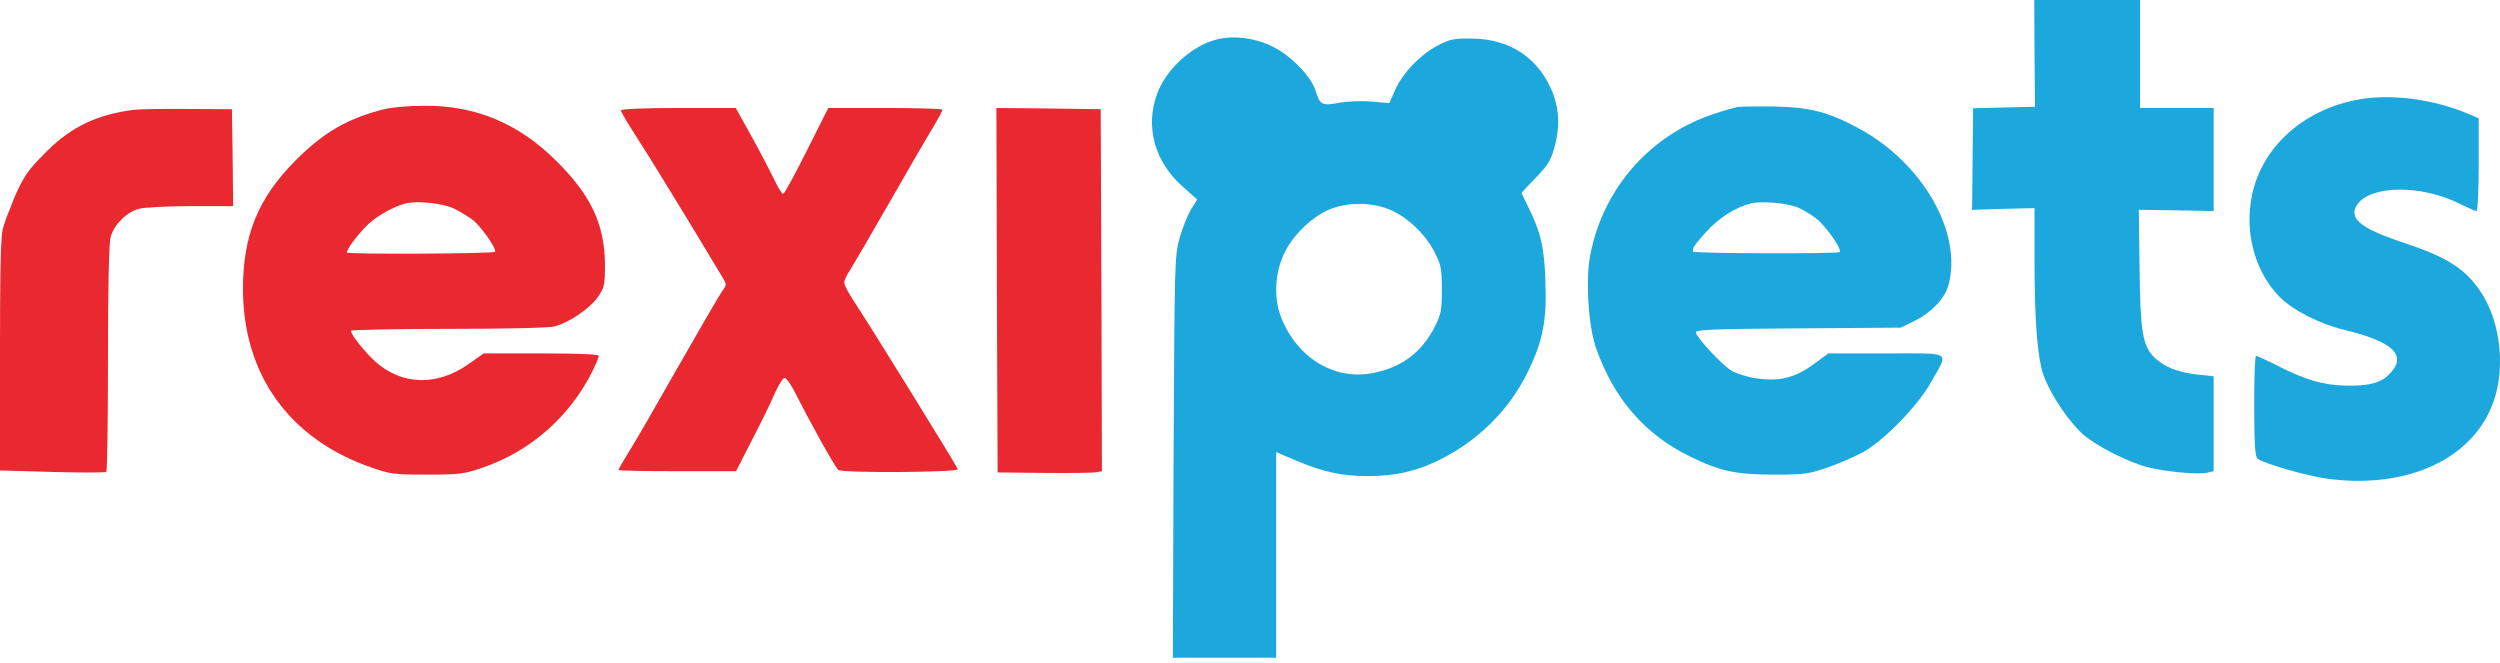
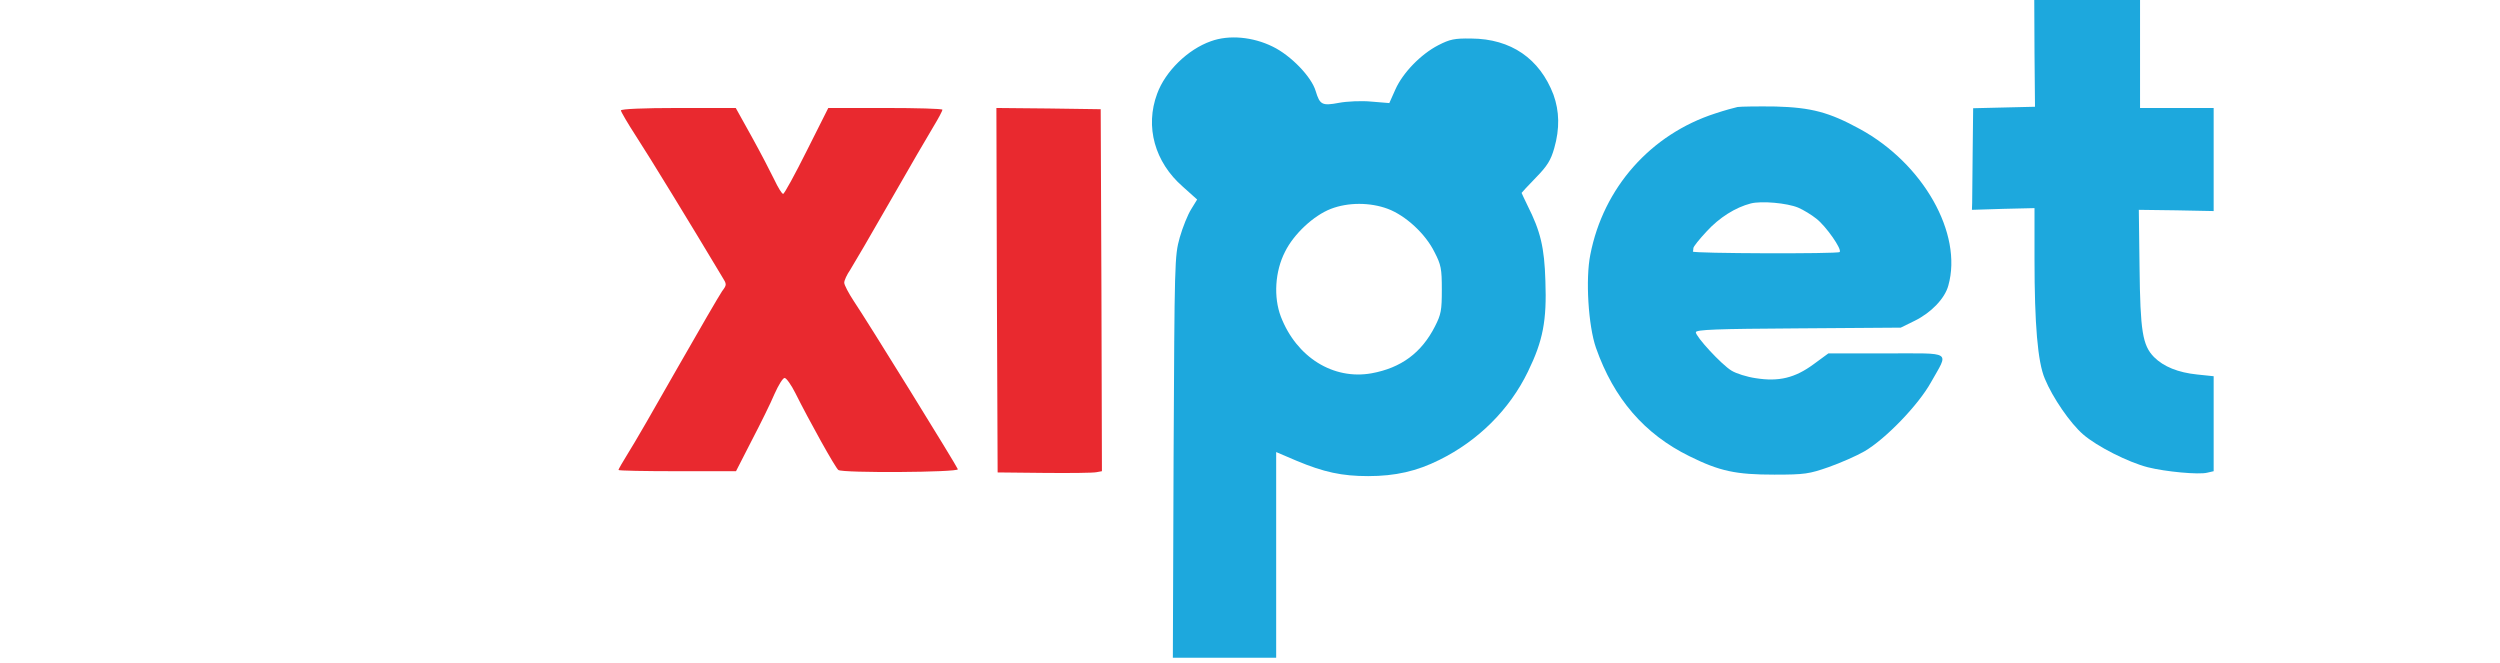
<svg xmlns="http://www.w3.org/2000/svg" fill="none" height="113" style="fill: none;" viewBox="0 0 426 113" width="426">
  <path d="M346.68 9.075L346.764 18.191L341.495 18.317L336.226 18.442L336.142 25.928C336.1 30.068 336.058 33.957 336.058 34.584L336.017 35.755L341.369 35.588L346.68 35.463V44.161C346.68 55.285 347.224 61.683 348.437 64.527C349.775 67.789 352.786 72.138 354.961 74.02C357.303 76.069 362.697 78.787 366.001 79.624C368.97 80.376 374.699 80.92 376.121 80.544L377.208 80.293V72.18V64.109L374.407 63.816C371.145 63.481 368.677 62.478 367.046 60.847C365.081 58.84 364.705 56.456 364.579 45.583L364.454 35.755L370.852 35.839L377.208 35.965V27.182V18.4H370.936H364.663V9.2V9.2895e-06H355.672H346.639L346.68 9.075Z" fill="#1DA8DD" />
  <path d="M206.336 7.026C202.405 8.406 198.557 12.169 197.177 15.975C195.086 21.579 196.759 27.642 201.568 31.824L203.994 33.999L202.99 35.63C202.405 36.55 201.526 38.724 201.025 40.481C200.146 43.659 200.146 44.37 199.979 77.867L199.854 112.075H208.678H217.46V94.553V77.031L220.889 78.495C225.572 80.46 228.667 81.129 233.142 81.129C237.742 81.129 241.422 80.293 245.269 78.369C251.877 75.107 257.23 69.796 260.366 63.314C262.917 58.087 263.586 54.658 263.335 47.883C263.168 42.154 262.499 39.394 260.282 35.003C259.739 33.873 259.279 32.912 259.279 32.87C259.279 32.828 260.366 31.657 261.704 30.277C263.67 28.27 264.255 27.308 264.841 25.259C265.802 21.913 265.719 18.944 264.715 16.142C262.373 9.995 257.48 6.607 250.706 6.566C247.82 6.524 247.068 6.691 245.102 7.695C242.091 9.242 239.038 12.42 237.784 15.222L236.738 17.564L233.685 17.313C232.013 17.146 229.503 17.271 228.165 17.522C225.28 18.066 224.903 17.857 224.192 15.515C223.482 13.089 219.969 9.451 216.874 7.946C213.487 6.273 209.43 5.896 206.336 7.026ZM236.487 35.588C239.498 36.717 242.886 39.812 244.433 42.948C245.562 45.123 245.687 45.792 245.687 49.347C245.687 52.901 245.562 53.57 244.517 55.62C242.216 60.136 238.746 62.687 233.727 63.607C227.203 64.778 220.931 60.889 218.254 53.947C217 50.643 217.25 46.252 218.965 42.906C220.471 39.854 223.858 36.717 226.785 35.588C229.713 34.459 233.476 34.459 236.487 35.588Z" fill="#1DA8DD" />
-   <path d="M403.471 16.728C392.891 17.982 384.819 25.175 383.523 34.501C382.645 40.523 384.569 46.712 388.5 50.643C390.758 52.901 395.274 55.201 399.456 56.205C408.113 58.296 410.413 60.721 406.858 64.025C405.478 65.322 403.304 65.823 399.498 65.698C395.902 65.614 392.891 64.736 388.5 62.52C386.45 61.474 384.61 60.638 384.443 60.638C384.234 60.638 384.109 64.527 384.109 69.252C384.15 76.236 384.276 77.909 384.736 78.202C386.283 79.164 393.267 81.129 396.654 81.589C412.044 83.597 424.046 76.738 425.76 64.903C426.555 59.425 425.342 53.57 422.582 49.514C419.906 45.666 416.853 43.743 409.2 41.234C402.216 38.892 400.167 37.177 401.631 34.919C403.847 31.532 412.504 31.448 419.028 34.668C420.449 35.379 421.788 35.965 421.997 35.965C422.206 35.965 422.373 32.452 422.373 28.061V20.157L420.408 19.32C415.097 17.104 408.698 16.142 403.471 16.728Z" fill="#1DA8DD" />
-   <path d="M65.447 18.61C59.174 20.199 55.159 22.541 50.35 27.35C43.994 33.748 41.401 40.063 41.401 49.221C41.401 63.732 49.221 74.731 63.063 79.582C66.492 80.795 67.036 80.878 72.765 80.878C78.285 80.878 79.122 80.753 82.174 79.707C90.371 76.905 96.978 71.134 100.951 63.272C101.537 62.06 102.039 60.889 102.039 60.638C102.039 60.387 98.693 60.22 92.211 60.22H82.425L79.749 62.101C74.396 65.823 68.458 65.656 63.941 61.6C62.143 59.969 59.801 57.041 59.801 56.372C59.801 56.205 67.287 56.038 76.445 56.038C85.938 56.038 93.675 55.87 94.511 55.62C97.02 54.95 100.491 52.567 101.83 50.685C103 48.97 103.084 48.636 103.084 45.039C103.042 38.264 100.7 33.246 94.762 27.392C88.322 20.993 81.004 17.94 72.18 18.024C69.629 18.024 66.618 18.317 65.447 18.61ZM77.533 35.63C78.453 36.09 79.833 36.926 80.544 37.47C81.924 38.474 84.725 42.53 84.349 42.906C84.015 43.241 59.341 43.366 59.132 43.032C58.923 42.656 61.056 39.812 62.77 38.181C64.36 36.717 67.12 35.17 69.127 34.668C71.176 34.166 75.609 34.626 77.533 35.63Z" fill="#E9292F" />
  <path d="M296.079 18.233C295.494 18.359 293.821 18.819 292.316 19.32C281.275 22.875 273.204 31.992 270.988 43.408C270.152 47.548 270.653 55.536 271.95 59.258C275.003 67.956 280.23 73.978 287.883 77.742C293.027 80.293 295.787 80.878 302.352 80.878C307.538 80.878 308.291 80.753 311.636 79.582C313.643 78.871 316.404 77.658 317.7 76.905C321.296 74.814 326.9 69.002 329.033 65.154C332.086 59.718 332.88 60.22 321.422 60.22H311.553L309.043 62.06C305.865 64.401 303.105 65.071 299.174 64.443C297.71 64.234 295.829 63.649 295.034 63.147C293.319 62.101 288.97 57.376 288.97 56.623C288.97 56.163 292.525 56.038 306.451 55.954L323.889 55.829L326.273 54.658C329.075 53.278 331.417 50.852 332.002 48.636C334.469 39.812 327.737 27.893 316.947 21.997C311.678 19.111 308.625 18.317 302.561 18.149C299.592 18.108 296.665 18.149 296.079 18.233ZM306.409 35.379C307.287 35.755 308.667 36.592 309.503 37.261C311.176 38.557 313.936 42.53 313.476 42.948C313.183 43.283 288.301 43.199 288.468 42.865C288.51 42.739 288.552 42.488 288.552 42.279C288.552 42.028 289.556 40.774 290.81 39.435C292.985 37.052 295.745 35.337 298.338 34.668C300.136 34.208 304.485 34.584 306.409 35.379Z" fill="#1DA8DD" />
-   <path d="M23 18.693C16.686 19.446 12.253 21.537 8.029 25.719C5.604 28.186 4.485 29.242 2.98 32.462C2.085 34.375 1.882 35.285 1.568 35.912C1.359 36.331 0.957 37.46 0.627 38.474C0.297 39.487 0 40.355 0 59.049V80.167L8.907 80.418C13.758 80.544 17.899 80.544 18.108 80.418C18.275 80.335 18.4 71.636 18.4 61.14C18.4 48.552 18.568 41.443 18.86 40.355C19.446 38.264 21.537 36.174 23.628 35.588C24.548 35.337 28.562 35.128 32.535 35.128H39.728L39.645 26.848L39.519 18.61L31.992 18.568C27.852 18.526 23.795 18.61 23 18.693Z" fill="#E9292F" />
  <path d="M105.802 18.819C105.802 19.028 106.973 21.035 108.437 23.293C110.57 26.555 117.805 38.39 123.032 47.13C123.868 48.468 123.868 48.51 123.032 49.639C122.572 50.308 119.143 56.205 115.421 62.729C111.699 69.294 107.935 75.818 107.015 77.24C106.137 78.662 105.384 79.958 105.384 80.084C105.384 80.209 109.901 80.293 115.379 80.293H125.416L128.092 75.065C129.598 72.18 131.354 68.625 131.981 67.12C132.65 65.614 133.403 64.401 133.696 64.401C133.989 64.401 134.825 65.572 135.536 66.994C137.878 71.678 142.311 79.665 142.854 80.084C143.482 80.627 163.346 80.502 163.22 79.958C163.137 79.54 147.705 54.574 145.489 51.312C144.611 49.974 143.858 48.552 143.858 48.176C143.858 47.758 144.318 46.796 144.862 46.001C145.363 45.206 148.458 39.937 151.678 34.292C154.898 28.646 158.244 22.917 159.08 21.537C159.916 20.157 160.586 18.902 160.586 18.693C160.586 18.526 156.195 18.4 150.842 18.4H141.14L137.46 25.719C135.452 29.733 133.654 33.037 133.445 33.037C133.236 33.037 132.567 31.95 131.939 30.612C131.312 29.315 129.598 26.012 128.092 23.293L125.374 18.4H115.588C109.65 18.4 105.802 18.568 105.802 18.819Z" fill="#E9292F" />
  <path d="M169.869 49.43L169.995 80.502L177.94 80.585C182.332 80.627 186.304 80.585 186.848 80.46L187.768 80.293L187.684 49.43L187.559 18.61L178.651 18.484L169.786 18.4L169.869 49.43Z" fill="#E9292F" />
</svg>